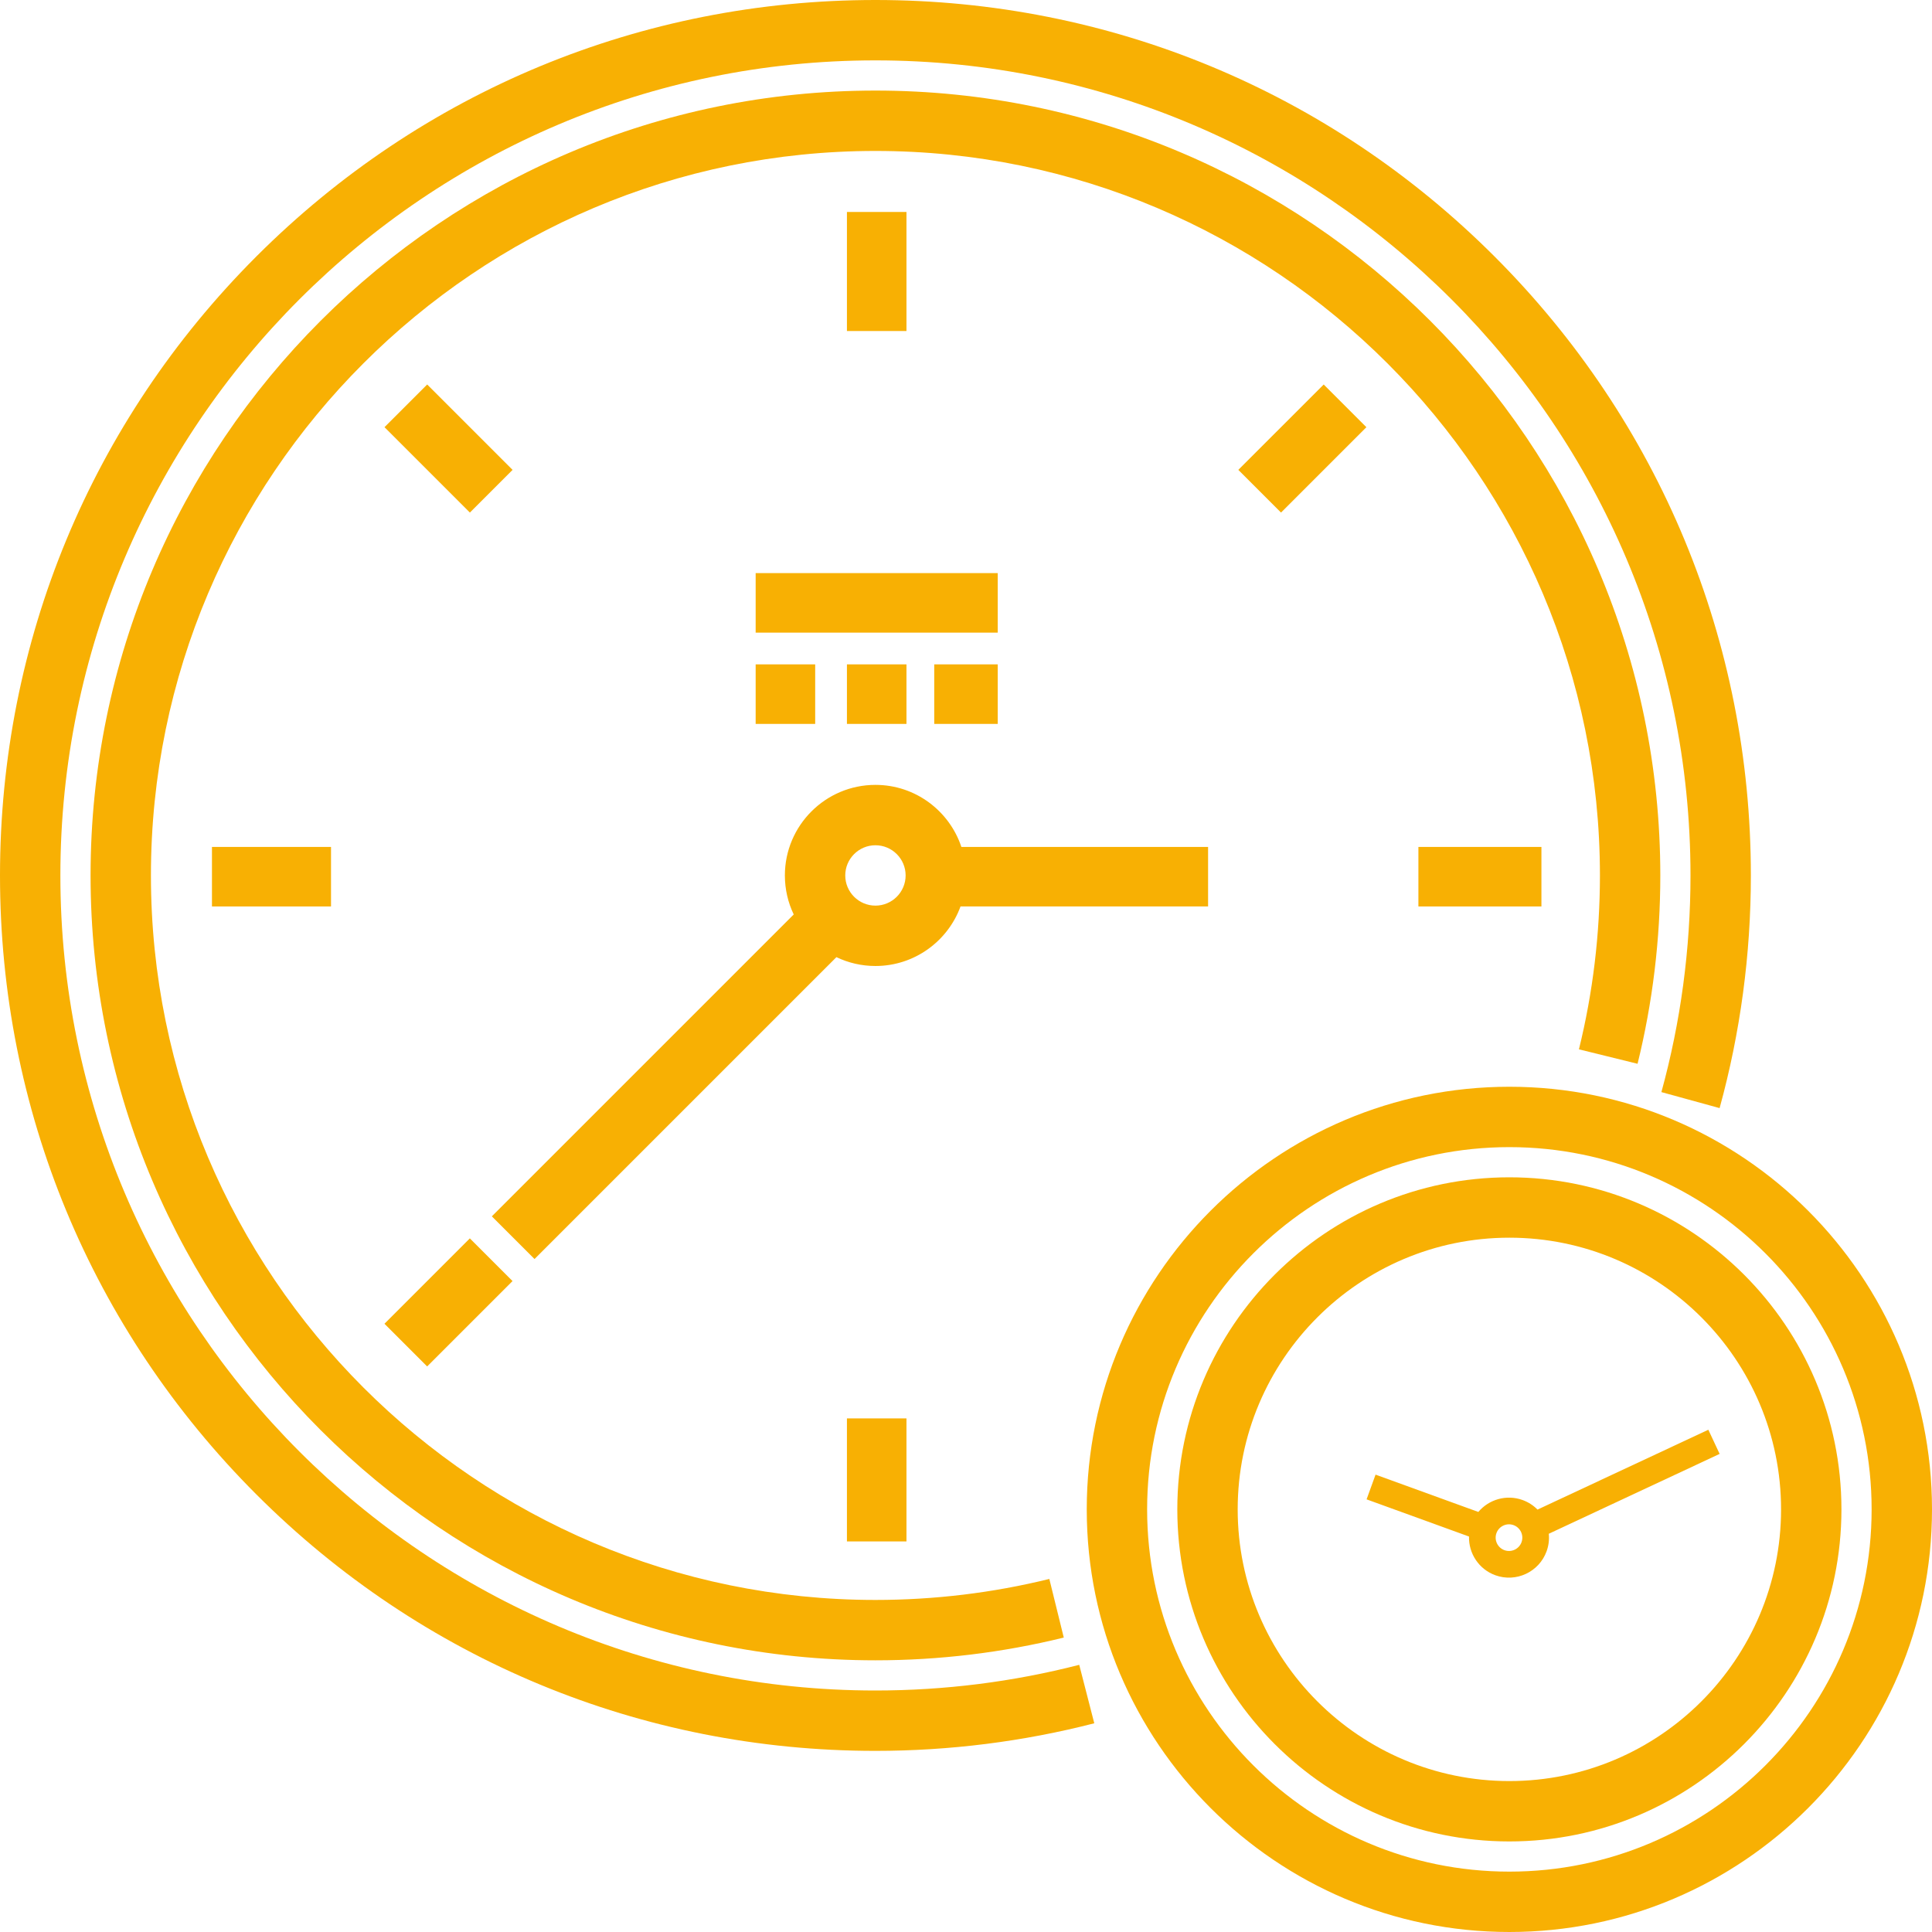
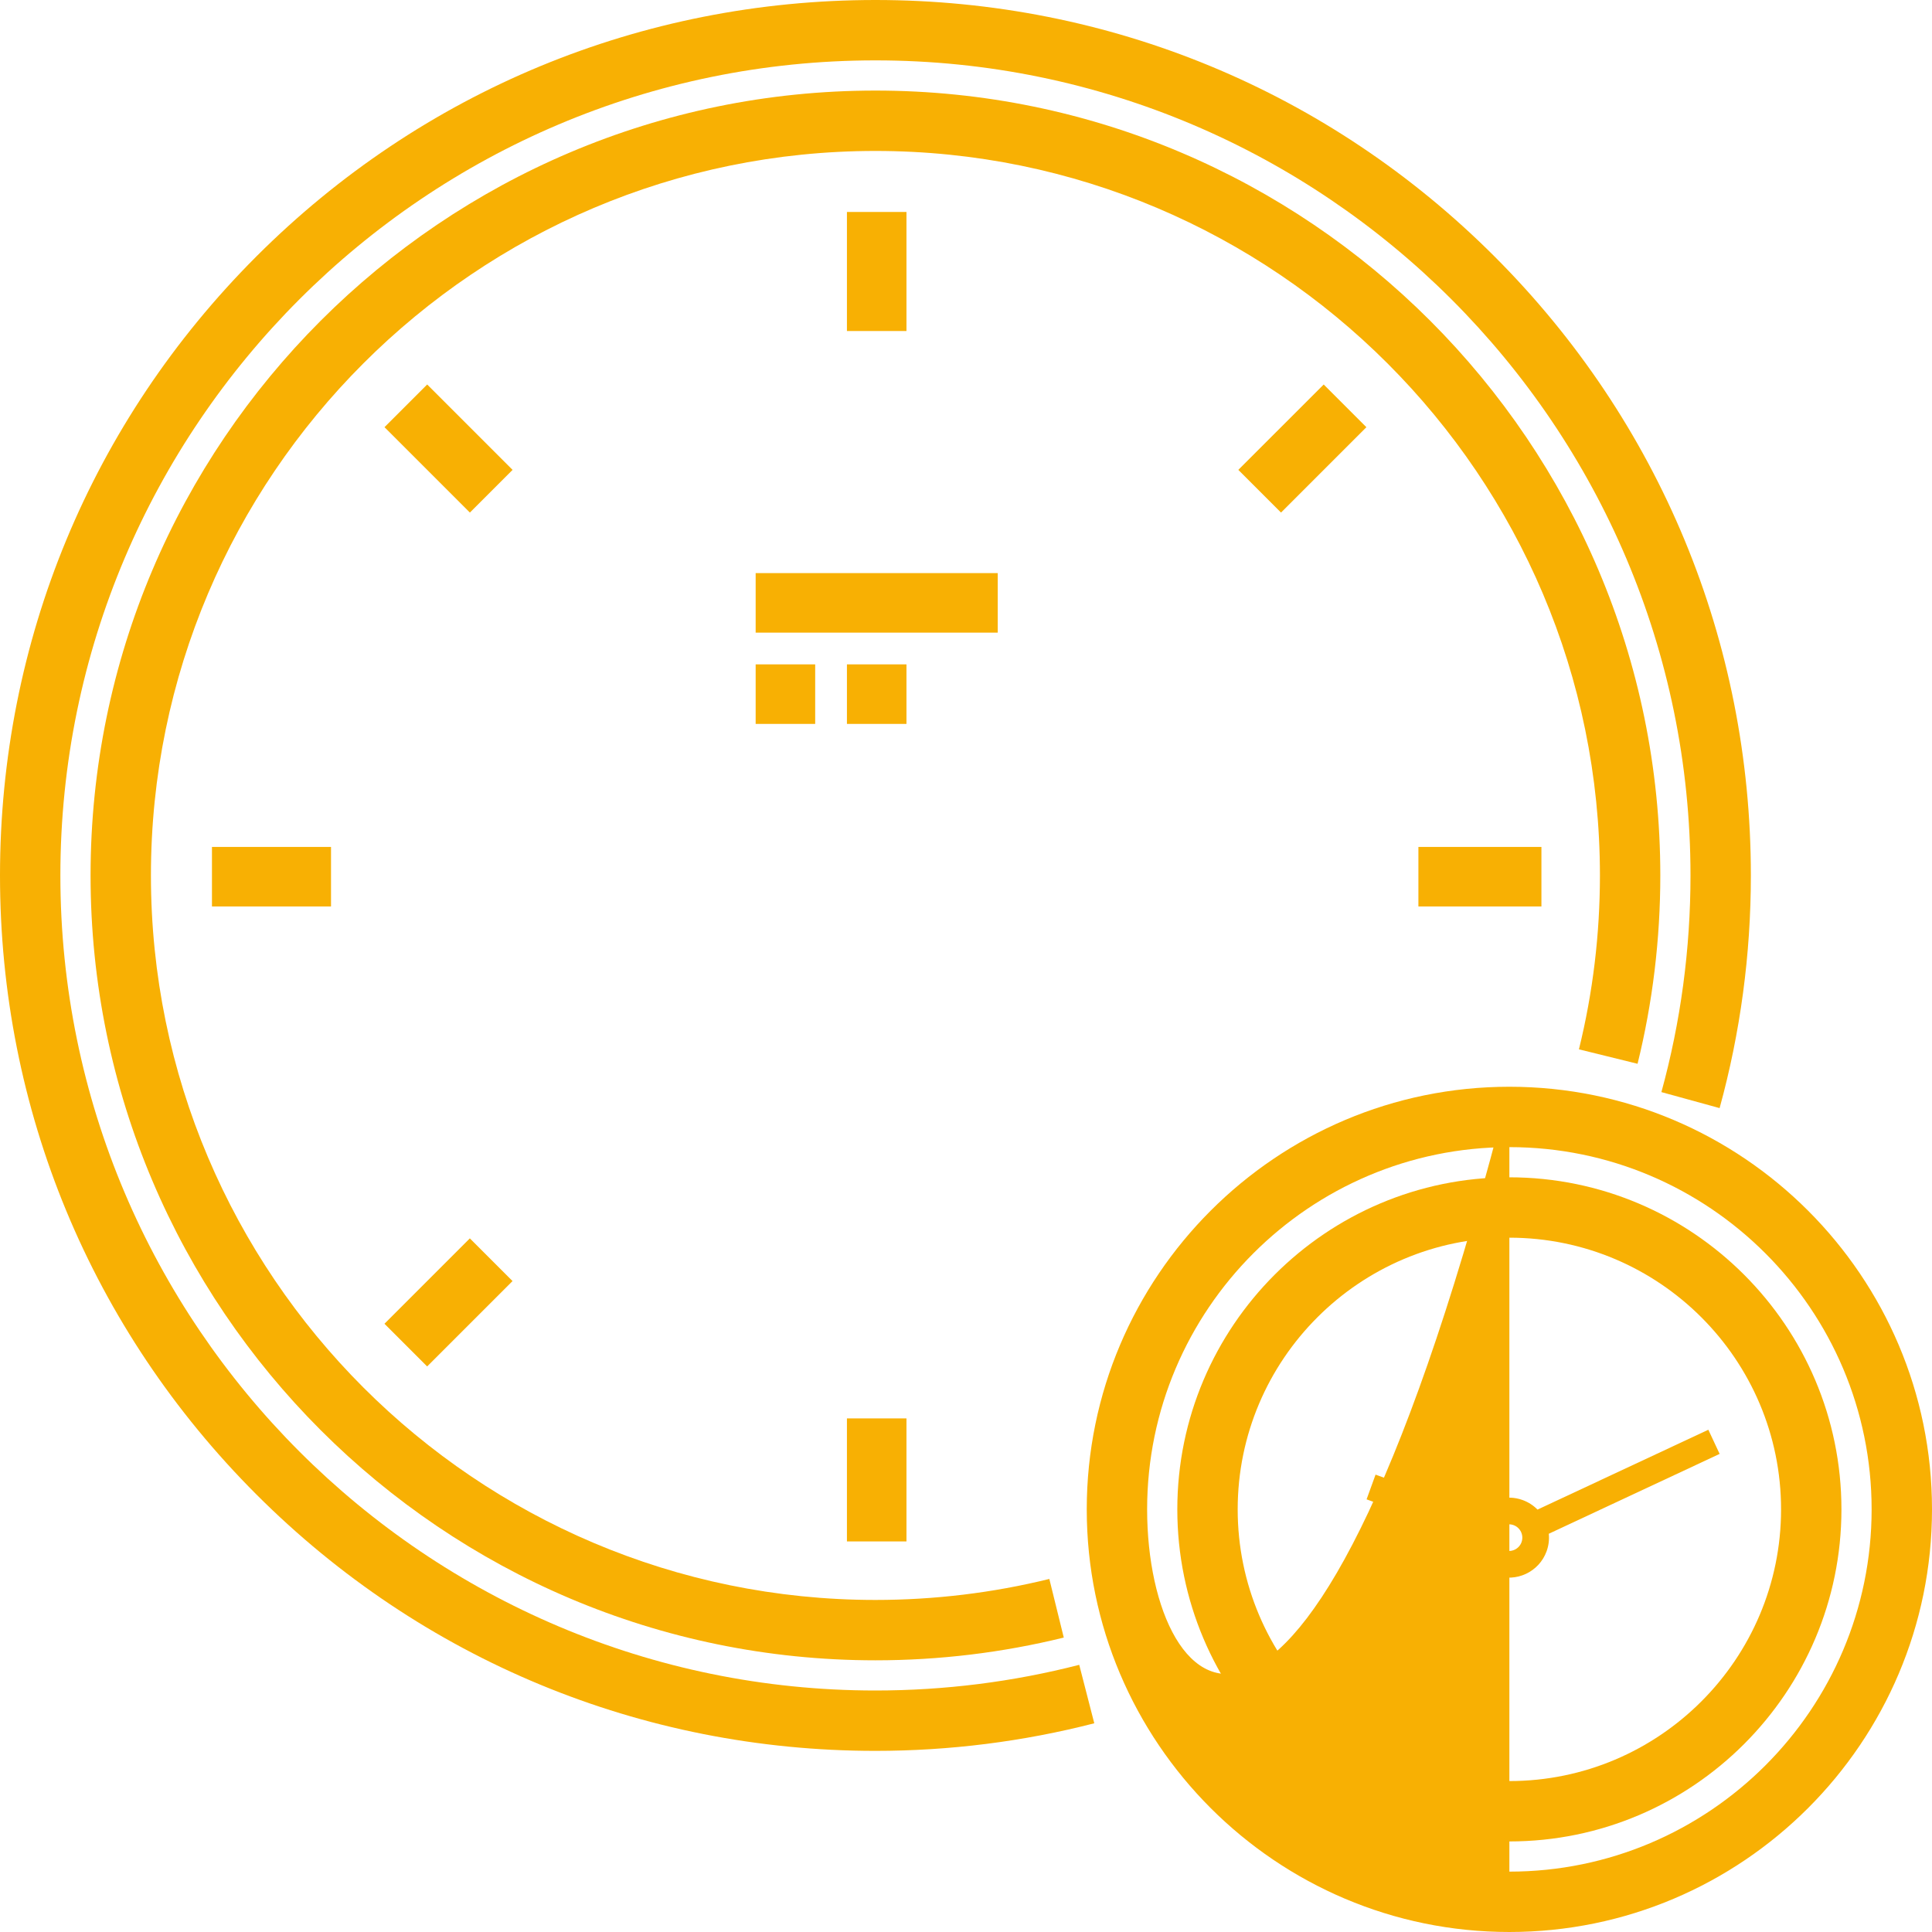
<svg xmlns="http://www.w3.org/2000/svg" width="800" height="800" viewBox="0 0 800 800" fill="none">
  <g clip-path="url(#clip0_131_329)">
    <path d="M618.827 106.175C550.358 37.705 459.328 0 362.5 0C265.672 0 174.642 37.705 106.173 106.173C37.705 174.639 0 265.672 0 362.5C0 459.328 37.705 550.358 106.173 618.827C174.639 687.292 265.672 724.998 362.5 724.998C393.189 724.998 423.677 721.156 453.12 713.578L446.887 689.369C419.481 696.423 391.089 700 362.5 700C176.402 700 25 548.598 25 362.5C25 176.402 176.402 25 362.5 25C548.598 25 699.998 176.402 699.998 362.5C699.998 392.955 695.944 423.139 687.95 452.216L712.053 458.844C720.642 427.609 724.997 395.197 724.997 362.5C724.998 265.672 687.292 174.642 618.827 106.175Z" fill="#F8B003" />
    <path d="M362.5 37.502C183.295 37.502 37.5 183.296 37.5 362.5C37.5 541.707 183.295 687.5 362.5 687.5C388.873 687.5 415.112 684.33 440.487 678.082L434.508 653.808C411.086 659.579 386.859 662.504 362.498 662.504C197.078 662.504 62.498 527.924 62.498 362.502C62.498 197.08 197.078 62.502 362.498 62.502C527.919 62.502 662.498 197.082 662.498 362.502C662.498 386.863 659.573 411.088 653.803 434.508L678.08 440.488C684.331 415.113 687.5 388.874 687.5 362.5C687.5 183.296 541.705 37.502 362.5 37.502Z" fill="#F8B003" />
-     <path d="M625 450C528.505 450 450 528.503 450 625C450 721.497 528.503 800 625 800C721.497 800 800 721.497 800 625C800 528.503 721.497 450 625 450ZM625 775C542.289 775 475 707.711 475 625C475 542.289 542.289 475 625 475C707.711 475 775 542.289 775 625C775 707.711 707.711 775 625 775Z" fill="#F8B003" />
+     <path d="M625 450C528.505 450 450 528.503 450 625C450 721.497 528.503 800 625 800C721.497 800 800 721.497 800 625C800 528.503 721.497 450 625 450ZC542.289 775 475 707.711 475 625C475 542.289 542.289 475 625 475C707.711 475 775 542.289 775 625C775 707.711 707.711 775 625 775Z" fill="#F8B003" />
    <path d="M625 487.5C549.181 487.5 487.5 549.181 487.5 625C487.5 700.819 549.181 762.5 625 762.5C700.819 762.5 762.5 700.819 762.5 625C762.5 549.181 700.819 487.5 625 487.5ZM625 737.5C562.967 737.5 512.5 687.033 512.5 625C512.5 562.967 562.967 512.5 625 512.5C687.033 512.5 737.5 562.967 737.5 625C737.5 687.033 687.033 737.5 625 737.5Z" fill="#F8B003" />
    <path d="M375.347 87.769H350.697V137.067H375.347V87.769Z" fill="#F8B003" />
    <path d="M176.891 159.208L159.215 176.885L194.57 212.24L212.246 194.563L176.891 159.208Z" fill="#F8B003" />
    <path d="M137.067 350.697H87.769V375.347H137.067V350.697Z" fill="#F8B003" />
    <path d="M194.551 512.783L159.196 548.138L176.872 565.814L212.227 530.459L194.551 512.783Z" fill="#F8B003" />
    <path d="M375.347 587.331H350.697V638.273H375.347V587.331Z" fill="#F8B003" />
    <path d="M638.273 350.697H587.331V375.347H638.273V350.697Z" fill="#F8B003" />
    <path d="M548.117 159.212L512.763 194.565L530.442 212.244L565.795 176.89L548.117 159.212Z" fill="#F8B003" />
-     <path d="M398.088 350.702C393.131 335.788 379.056 325 362.5 325C341.822 325 325 341.82 325 362.498C325 368.281 326.317 373.759 328.664 378.656L203.659 503.661L221.338 521.339L346.342 396.334C351.238 398.681 356.716 399.998 362.498 399.998C378.664 399.998 392.472 389.716 397.73 375.348H500.241V350.698H398.088V350.702ZM362.5 375C355.608 375 350 369.392 350 362.5C350 355.608 355.608 350.002 362.5 350.002C369.392 350.002 375 355.608 375 362.5C375 369.392 369.394 375 362.5 375Z" fill="#F8B003" />
    <path d="M608.287 636.242C608.097 643.182 612.316 649.782 619.19 652.276C627.775 655.393 637.294 650.944 640.41 642.358C641.282 639.957 641.56 637.484 641.324 635.097L712.063 602.033L707.387 592.029L636.648 625.093C634.969 623.381 632.893 622.009 630.492 621.137C623.78 618.701 616.498 620.89 612.15 626.063L569.587 610.615L565.873 620.85L608.286 636.244L608.287 636.242ZM626.724 631.517C629.586 632.555 631.069 635.729 630.031 638.59C628.992 641.452 625.819 642.934 622.957 641.896C620.096 640.857 618.612 637.684 619.651 634.823C620.689 631.961 623.862 630.478 626.724 631.517Z" fill="#F8B003" />
    <path d="M413.141 237.31H312.9V261.96H413.141V237.31Z" fill="#F8B003" />
    <path d="M337.55 275.104H312.9V299.754H337.55V275.104Z" fill="#F8B003" />
    <path d="M375.347 275.104H350.697V299.754H375.347V275.104Z" fill="#F8B003" />
-     <path d="M413.141 275.104H386.848V299.754H413.141V275.104Z" fill="#F8B003" />
  </g>
  <defs>
    <clipPath id="clip0_131_329">
      <rect width="800" height="800" fill="white" />
    </clipPath>
  </defs>
</svg>